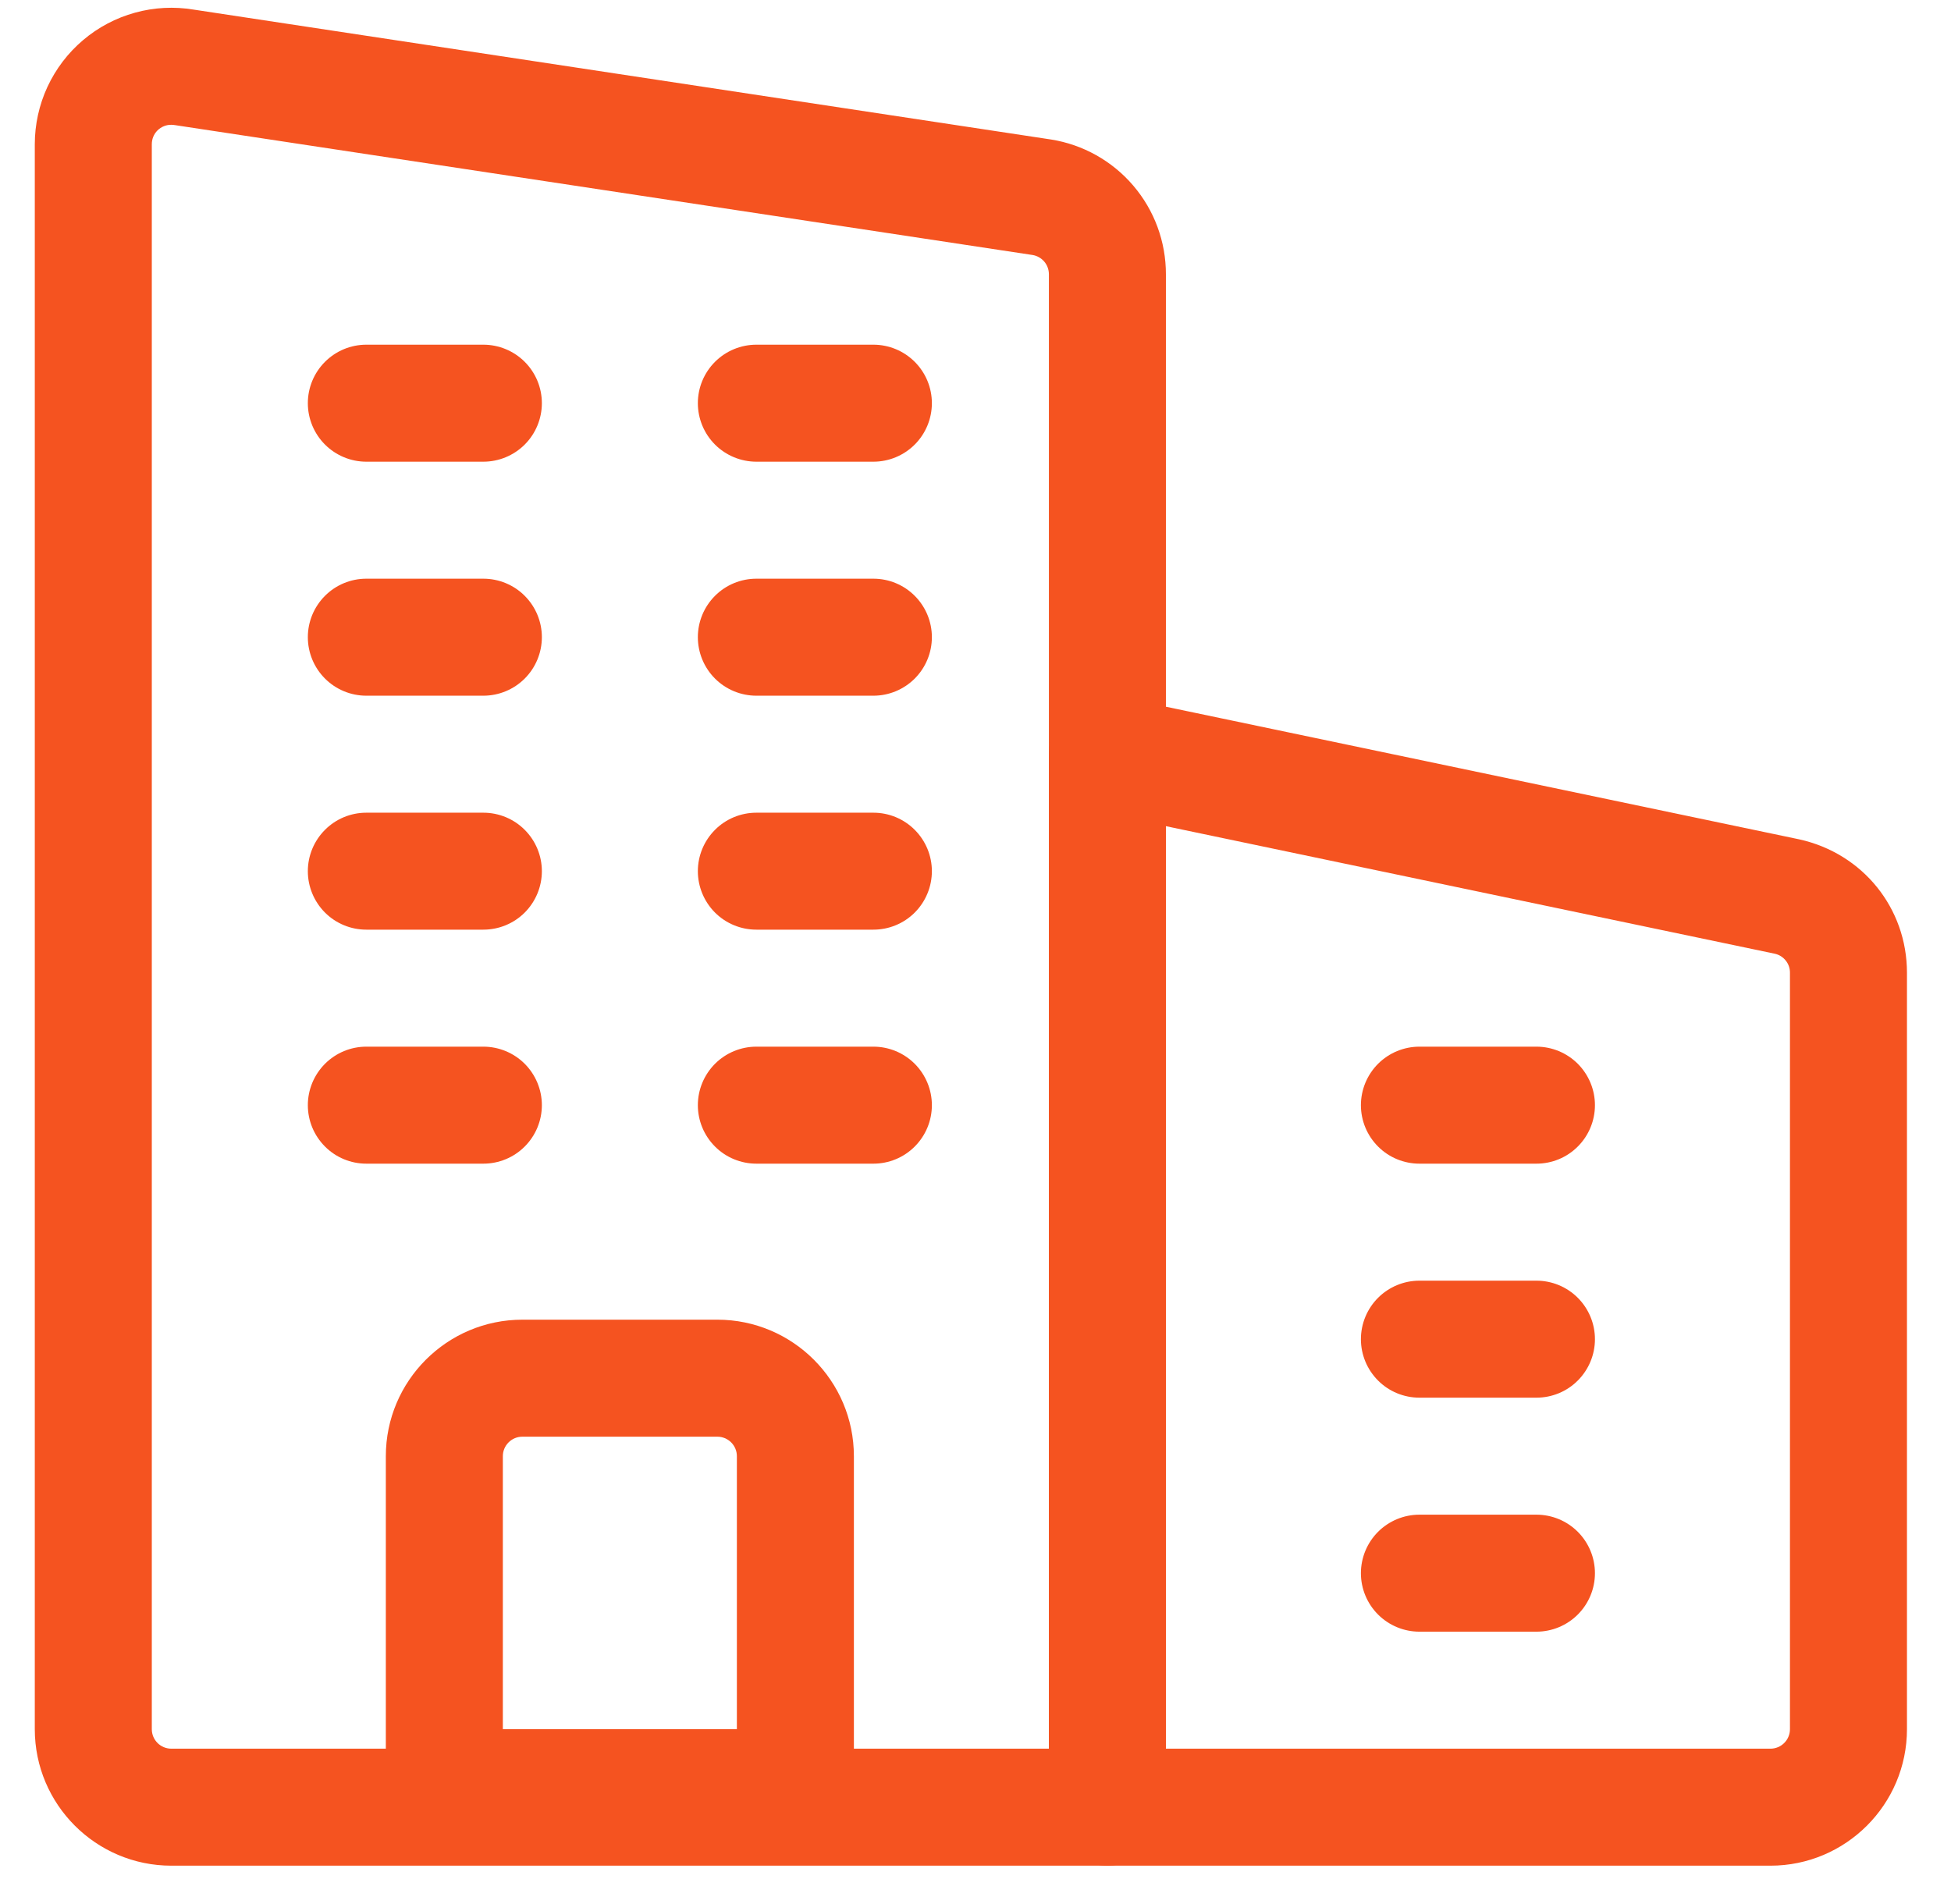
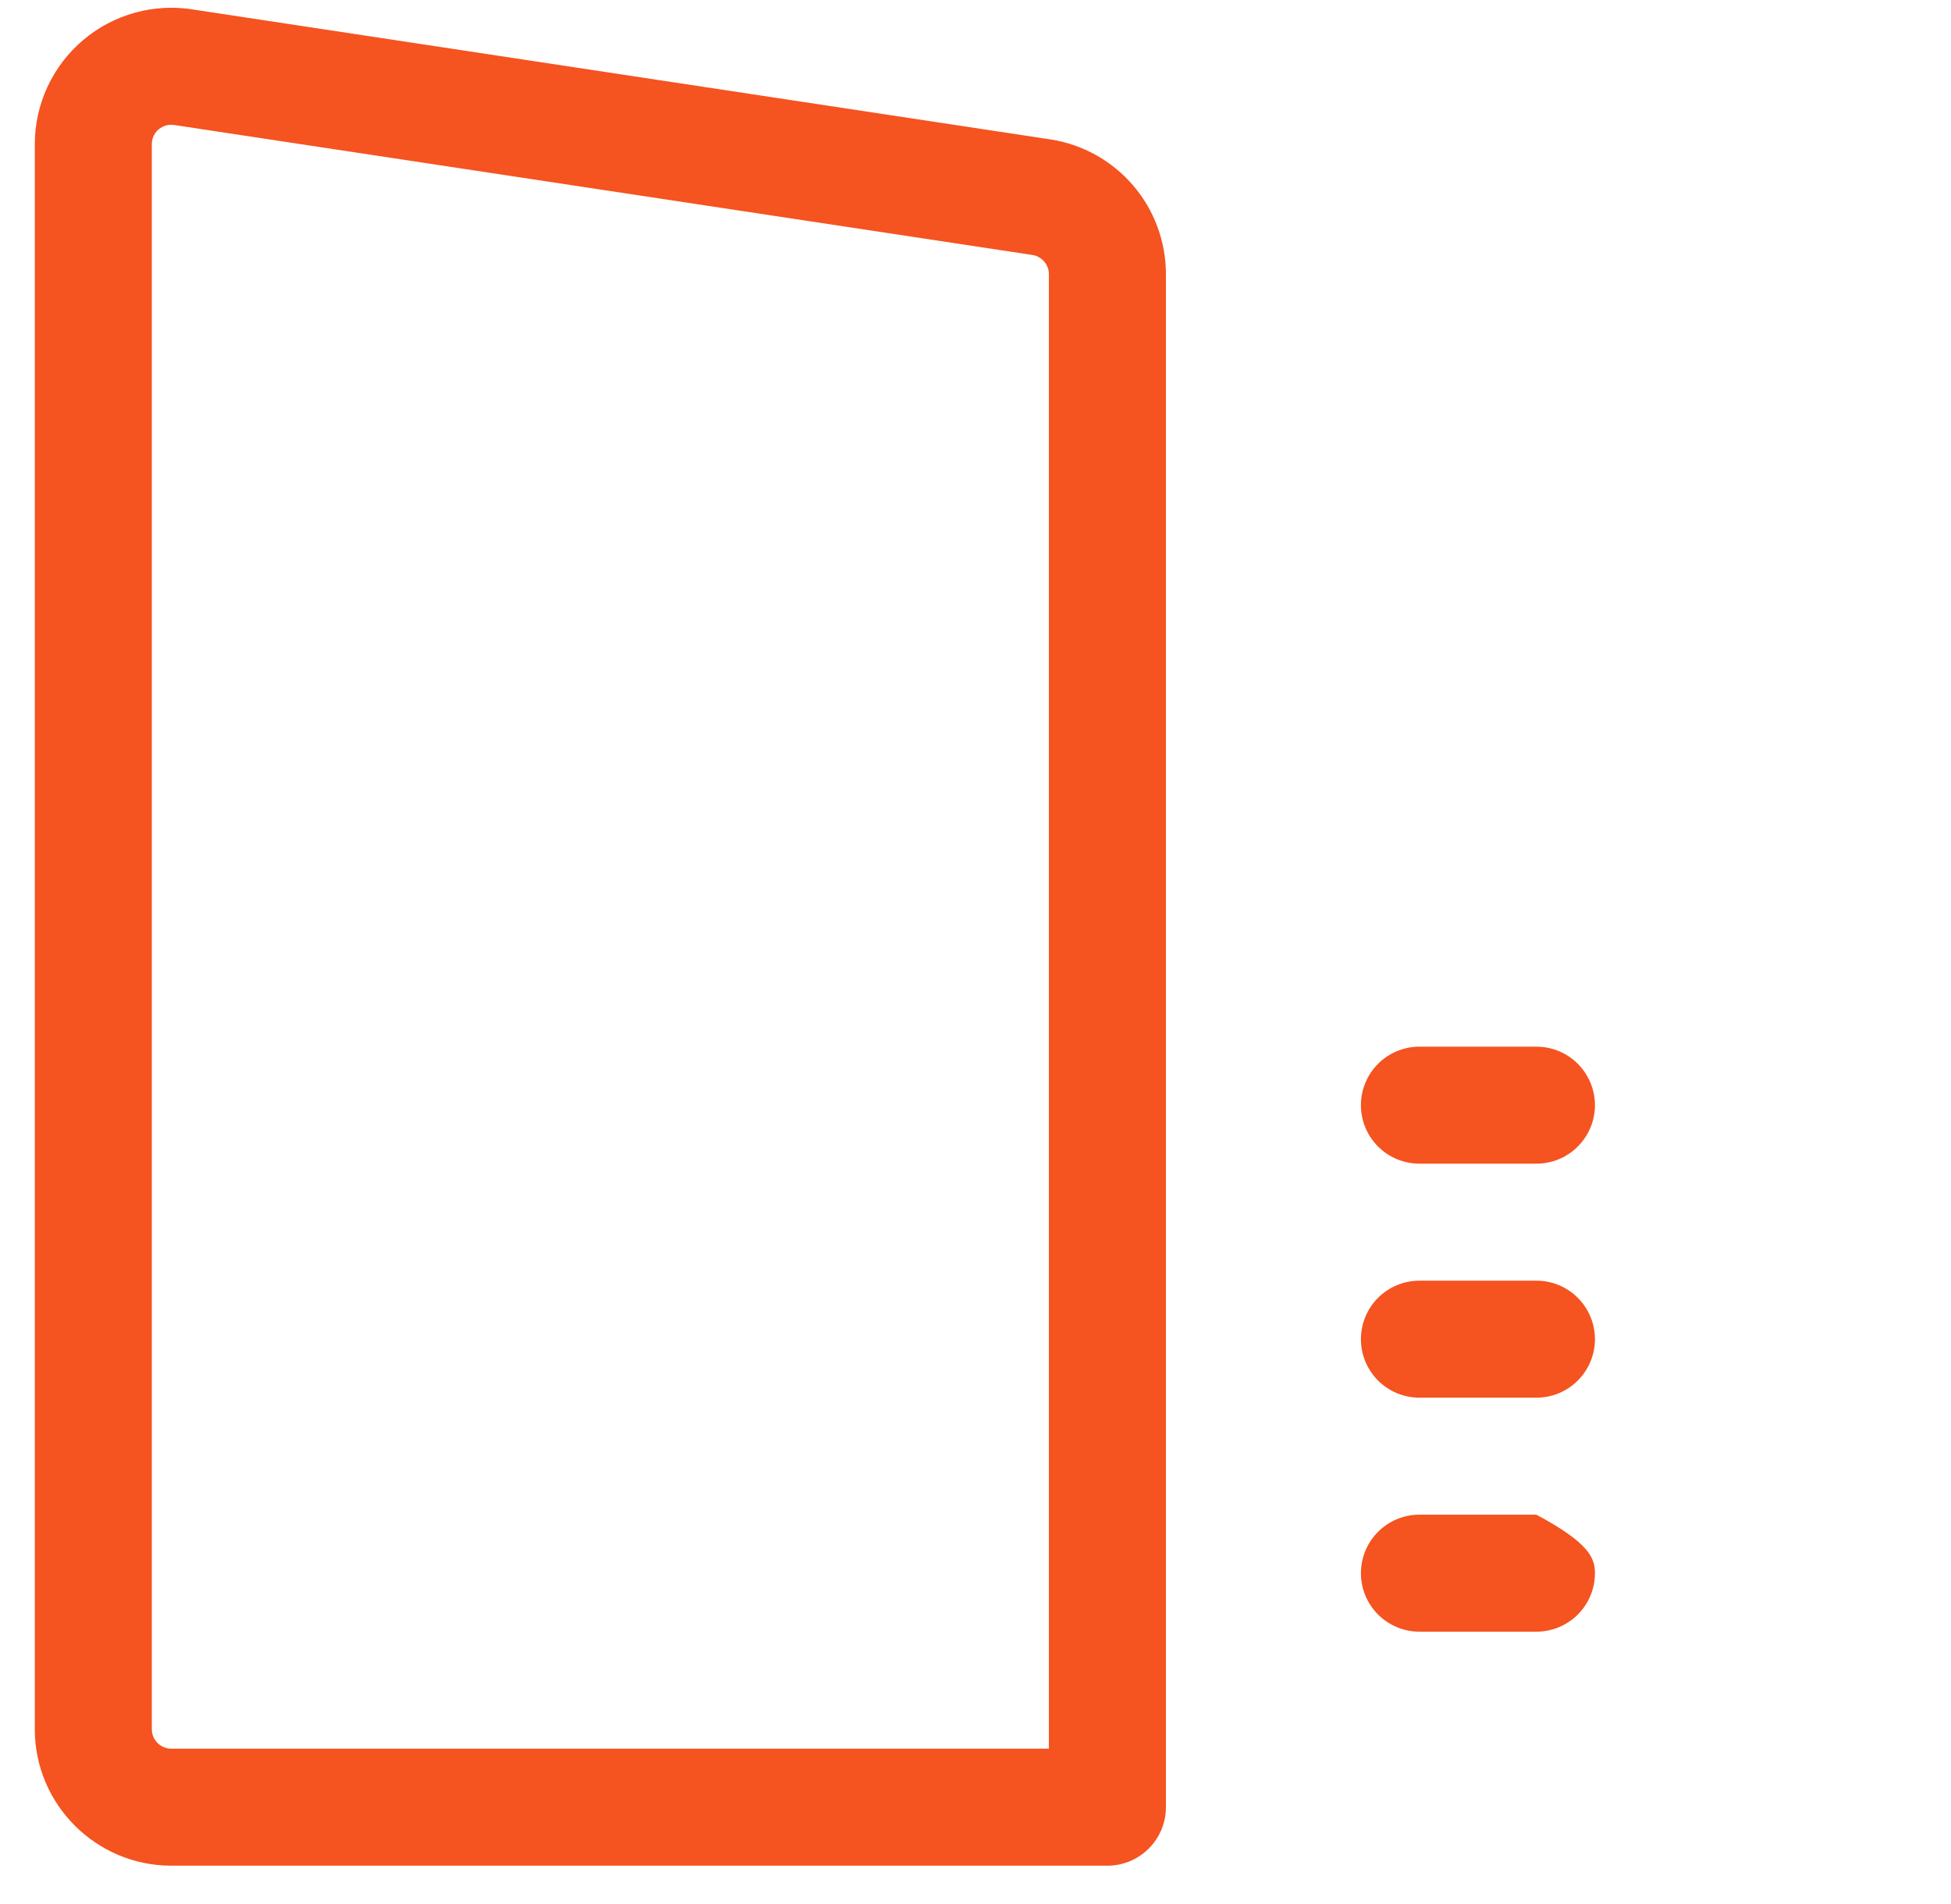
<svg xmlns="http://www.w3.org/2000/svg" width="42" height="41" viewBox="0 0 42 41" fill="none">
  <path d="M23.84 40.167H3.688C2.068 40.167 0.749 38.849 0.749 37.228V3.107C0.749 2.68 0.842 2.258 1.021 1.871C1.201 1.484 1.462 1.14 1.788 0.864C2.113 0.588 2.495 0.386 2.906 0.273C3.318 0.159 3.749 0.137 4.17 0.207L22.624 3.003C23.314 3.112 23.943 3.465 24.397 3.997C24.851 4.529 25.1 5.205 25.099 5.905V38.908C25.099 39.242 24.966 39.562 24.73 39.798C24.494 40.034 24.174 40.167 23.84 40.167ZM3.69 2.687C3.634 2.686 3.579 2.696 3.528 2.717C3.476 2.738 3.43 2.769 3.39 2.808C3.351 2.847 3.32 2.894 3.299 2.945C3.278 2.996 3.268 3.051 3.268 3.107V37.228C3.268 37.46 3.456 37.648 3.688 37.648H22.58V5.905C22.58 5.805 22.545 5.709 22.481 5.633C22.416 5.557 22.327 5.506 22.229 5.49L3.775 2.695C3.747 2.69 3.718 2.688 3.69 2.687Z" fill="#F55320" />
-   <path d="M38.113 40.167H23.84C23.506 40.167 23.185 40.034 22.949 39.798C22.713 39.562 22.58 39.242 22.58 38.907V16.237C22.58 16.05 22.622 15.865 22.702 15.696C22.783 15.527 22.9 15.378 23.045 15.26C23.19 15.142 23.36 15.058 23.542 15.014C23.724 14.97 23.913 14.966 24.096 15.005L38.735 18.071C40.105 18.375 41.052 19.554 41.052 20.942V37.228C41.052 38.849 39.734 40.167 38.113 40.167ZM25.099 37.648H38.113C38.225 37.648 38.331 37.604 38.41 37.525C38.489 37.446 38.533 37.34 38.533 37.228V20.942C38.534 20.847 38.502 20.754 38.442 20.68C38.383 20.605 38.299 20.553 38.206 20.533L25.099 17.787V37.648ZM17.122 39.747H9.566C9.232 39.747 8.911 39.614 8.675 39.378C8.439 39.142 8.306 38.822 8.306 38.488V31.351C8.306 29.73 9.624 28.412 11.245 28.412H15.443C17.064 28.412 18.382 29.73 18.382 31.351V38.488C18.382 38.822 18.249 39.142 18.013 39.378C17.777 39.614 17.456 39.747 17.122 39.747ZM10.825 37.228H15.863V31.351C15.863 31.239 15.819 31.133 15.74 31.054C15.661 30.975 15.554 30.931 15.443 30.931H11.245C11.133 30.931 11.027 30.975 10.948 31.054C10.869 31.133 10.825 31.239 10.825 31.351V37.228ZM10.405 9.94H7.886C7.552 9.94 7.232 9.807 6.996 9.571C6.76 9.335 6.627 9.014 6.627 8.68C6.627 8.346 6.76 8.026 6.996 7.79C7.232 7.554 7.552 7.421 7.886 7.421H10.405C10.739 7.421 11.06 7.554 11.296 7.79C11.532 8.026 11.665 8.346 11.665 8.68C11.665 9.014 11.532 9.335 11.296 9.571C11.06 9.807 10.739 9.94 10.405 9.94ZM18.802 9.94H16.283C15.949 9.94 15.628 9.807 15.392 9.571C15.156 9.335 15.023 9.014 15.023 8.68C15.023 8.346 15.156 8.026 15.392 7.79C15.628 7.554 15.949 7.421 16.283 7.421H18.802C19.136 7.421 19.456 7.554 19.692 7.79C19.928 8.026 20.061 8.346 20.061 8.68C20.061 9.014 19.928 9.335 19.692 9.571C19.456 9.807 19.136 9.94 18.802 9.94ZM10.405 14.978H7.886C7.552 14.978 7.232 14.845 6.996 14.609C6.76 14.373 6.627 14.052 6.627 13.718C6.627 13.384 6.76 13.064 6.996 12.828C7.232 12.591 7.552 12.459 7.886 12.459H10.405C10.739 12.459 11.06 12.591 11.296 12.828C11.532 13.064 11.665 13.384 11.665 13.718C11.665 14.052 11.532 14.373 11.296 14.609C11.06 14.845 10.739 14.978 10.405 14.978ZM18.802 14.978H16.283C15.949 14.978 15.628 14.845 15.392 14.609C15.156 14.373 15.023 14.052 15.023 13.718C15.023 13.384 15.156 13.064 15.392 12.828C15.628 12.591 15.949 12.459 16.283 12.459H18.802C19.136 12.459 19.456 12.591 19.692 12.828C19.928 13.064 20.061 13.384 20.061 13.718C20.061 14.052 19.928 14.373 19.692 14.609C19.456 14.845 19.136 14.978 18.802 14.978ZM10.405 20.015H7.886C7.552 20.015 7.232 19.883 6.996 19.647C6.76 19.41 6.627 19.09 6.627 18.756C6.627 18.422 6.76 18.102 6.996 17.866C7.232 17.629 7.552 17.497 7.886 17.497H10.405C10.739 17.497 11.06 17.629 11.296 17.866C11.532 18.102 11.665 18.422 11.665 18.756C11.665 19.09 11.532 19.41 11.296 19.647C11.06 19.883 10.739 20.015 10.405 20.015ZM18.802 20.015H16.283C15.949 20.015 15.628 19.883 15.392 19.647C15.156 19.41 15.023 19.09 15.023 18.756C15.023 18.422 15.156 18.102 15.392 17.866C15.628 17.629 15.949 17.497 16.283 17.497H18.802C19.136 17.497 19.456 17.629 19.692 17.866C19.928 18.102 20.061 18.422 20.061 18.756C20.061 19.09 19.928 19.41 19.692 19.647C19.456 19.883 19.136 20.015 18.802 20.015ZM10.405 25.053H7.886C7.552 25.053 7.232 24.921 6.996 24.684C6.76 24.448 6.627 24.128 6.627 23.794C6.627 23.46 6.76 23.14 6.996 22.903C7.232 22.667 7.552 22.534 7.886 22.534H10.405C10.739 22.534 11.06 22.667 11.296 22.903C11.532 23.14 11.665 23.46 11.665 23.794C11.665 24.128 11.532 24.448 11.296 24.684C11.06 24.921 10.739 25.053 10.405 25.053ZM18.802 25.053H16.283C15.949 25.053 15.628 24.921 15.392 24.684C15.156 24.448 15.023 24.128 15.023 23.794C15.023 23.46 15.156 23.14 15.392 22.903C15.628 22.667 15.949 22.534 16.283 22.534H18.802C19.136 22.534 19.456 22.667 19.692 22.903C19.928 23.14 20.061 23.46 20.061 23.794C20.061 24.128 19.928 24.448 19.692 24.684C19.456 24.921 19.136 25.053 18.802 25.053Z" fill="#F55320" />
-   <path d="M33.075 25.053H30.557C30.223 25.053 29.902 24.921 29.666 24.684C29.43 24.448 29.297 24.128 29.297 23.794C29.297 23.46 29.43 23.14 29.666 22.903C29.902 22.667 30.223 22.534 30.557 22.534H33.075C33.41 22.534 33.73 22.667 33.966 22.903C34.202 23.14 34.335 23.46 34.335 23.794C34.335 24.128 34.202 24.448 33.966 24.684C33.73 24.921 33.41 25.053 33.075 25.053ZM33.075 30.091H30.557C30.223 30.091 29.902 29.959 29.666 29.722C29.43 29.486 29.297 29.166 29.297 28.832C29.297 28.498 29.43 28.177 29.666 27.941C29.902 27.705 30.223 27.572 30.557 27.572H33.075C33.41 27.572 33.73 27.705 33.966 27.941C34.202 28.177 34.335 28.498 34.335 28.832C34.335 29.166 34.202 29.486 33.966 29.722C33.73 29.959 33.41 30.091 33.075 30.091ZM33.075 35.129H30.557C30.223 35.129 29.902 34.996 29.666 34.76C29.43 34.524 29.297 34.204 29.297 33.87C29.297 33.536 29.43 33.215 29.666 32.979C29.902 32.743 30.223 32.61 30.557 32.61H33.075C33.41 32.61 33.73 32.743 33.966 32.979C34.202 33.215 34.335 33.536 34.335 33.87C34.335 34.204 34.202 34.524 33.966 34.76C33.73 34.996 33.41 35.129 33.075 35.129Z" fill="#F55320" />
+   <path d="M33.075 25.053H30.557C30.223 25.053 29.902 24.921 29.666 24.684C29.43 24.448 29.297 24.128 29.297 23.794C29.297 23.46 29.43 23.14 29.666 22.903C29.902 22.667 30.223 22.534 30.557 22.534H33.075C33.41 22.534 33.73 22.667 33.966 22.903C34.202 23.14 34.335 23.46 34.335 23.794C34.335 24.128 34.202 24.448 33.966 24.684C33.73 24.921 33.41 25.053 33.075 25.053ZM33.075 30.091H30.557C30.223 30.091 29.902 29.959 29.666 29.722C29.43 29.486 29.297 29.166 29.297 28.832C29.297 28.498 29.43 28.177 29.666 27.941C29.902 27.705 30.223 27.572 30.557 27.572H33.075C33.41 27.572 33.73 27.705 33.966 27.941C34.202 28.177 34.335 28.498 34.335 28.832C34.335 29.166 34.202 29.486 33.966 29.722C33.73 29.959 33.41 30.091 33.075 30.091ZM33.075 35.129H30.557C30.223 35.129 29.902 34.996 29.666 34.76C29.43 34.524 29.297 34.204 29.297 33.87C29.297 33.536 29.43 33.215 29.666 32.979C29.902 32.743 30.223 32.61 30.557 32.61H33.075C34.202 33.215 34.335 33.536 34.335 33.87C34.335 34.204 34.202 34.524 33.966 34.76C33.73 34.996 33.41 35.129 33.075 35.129Z" fill="#F55320" />
</svg>